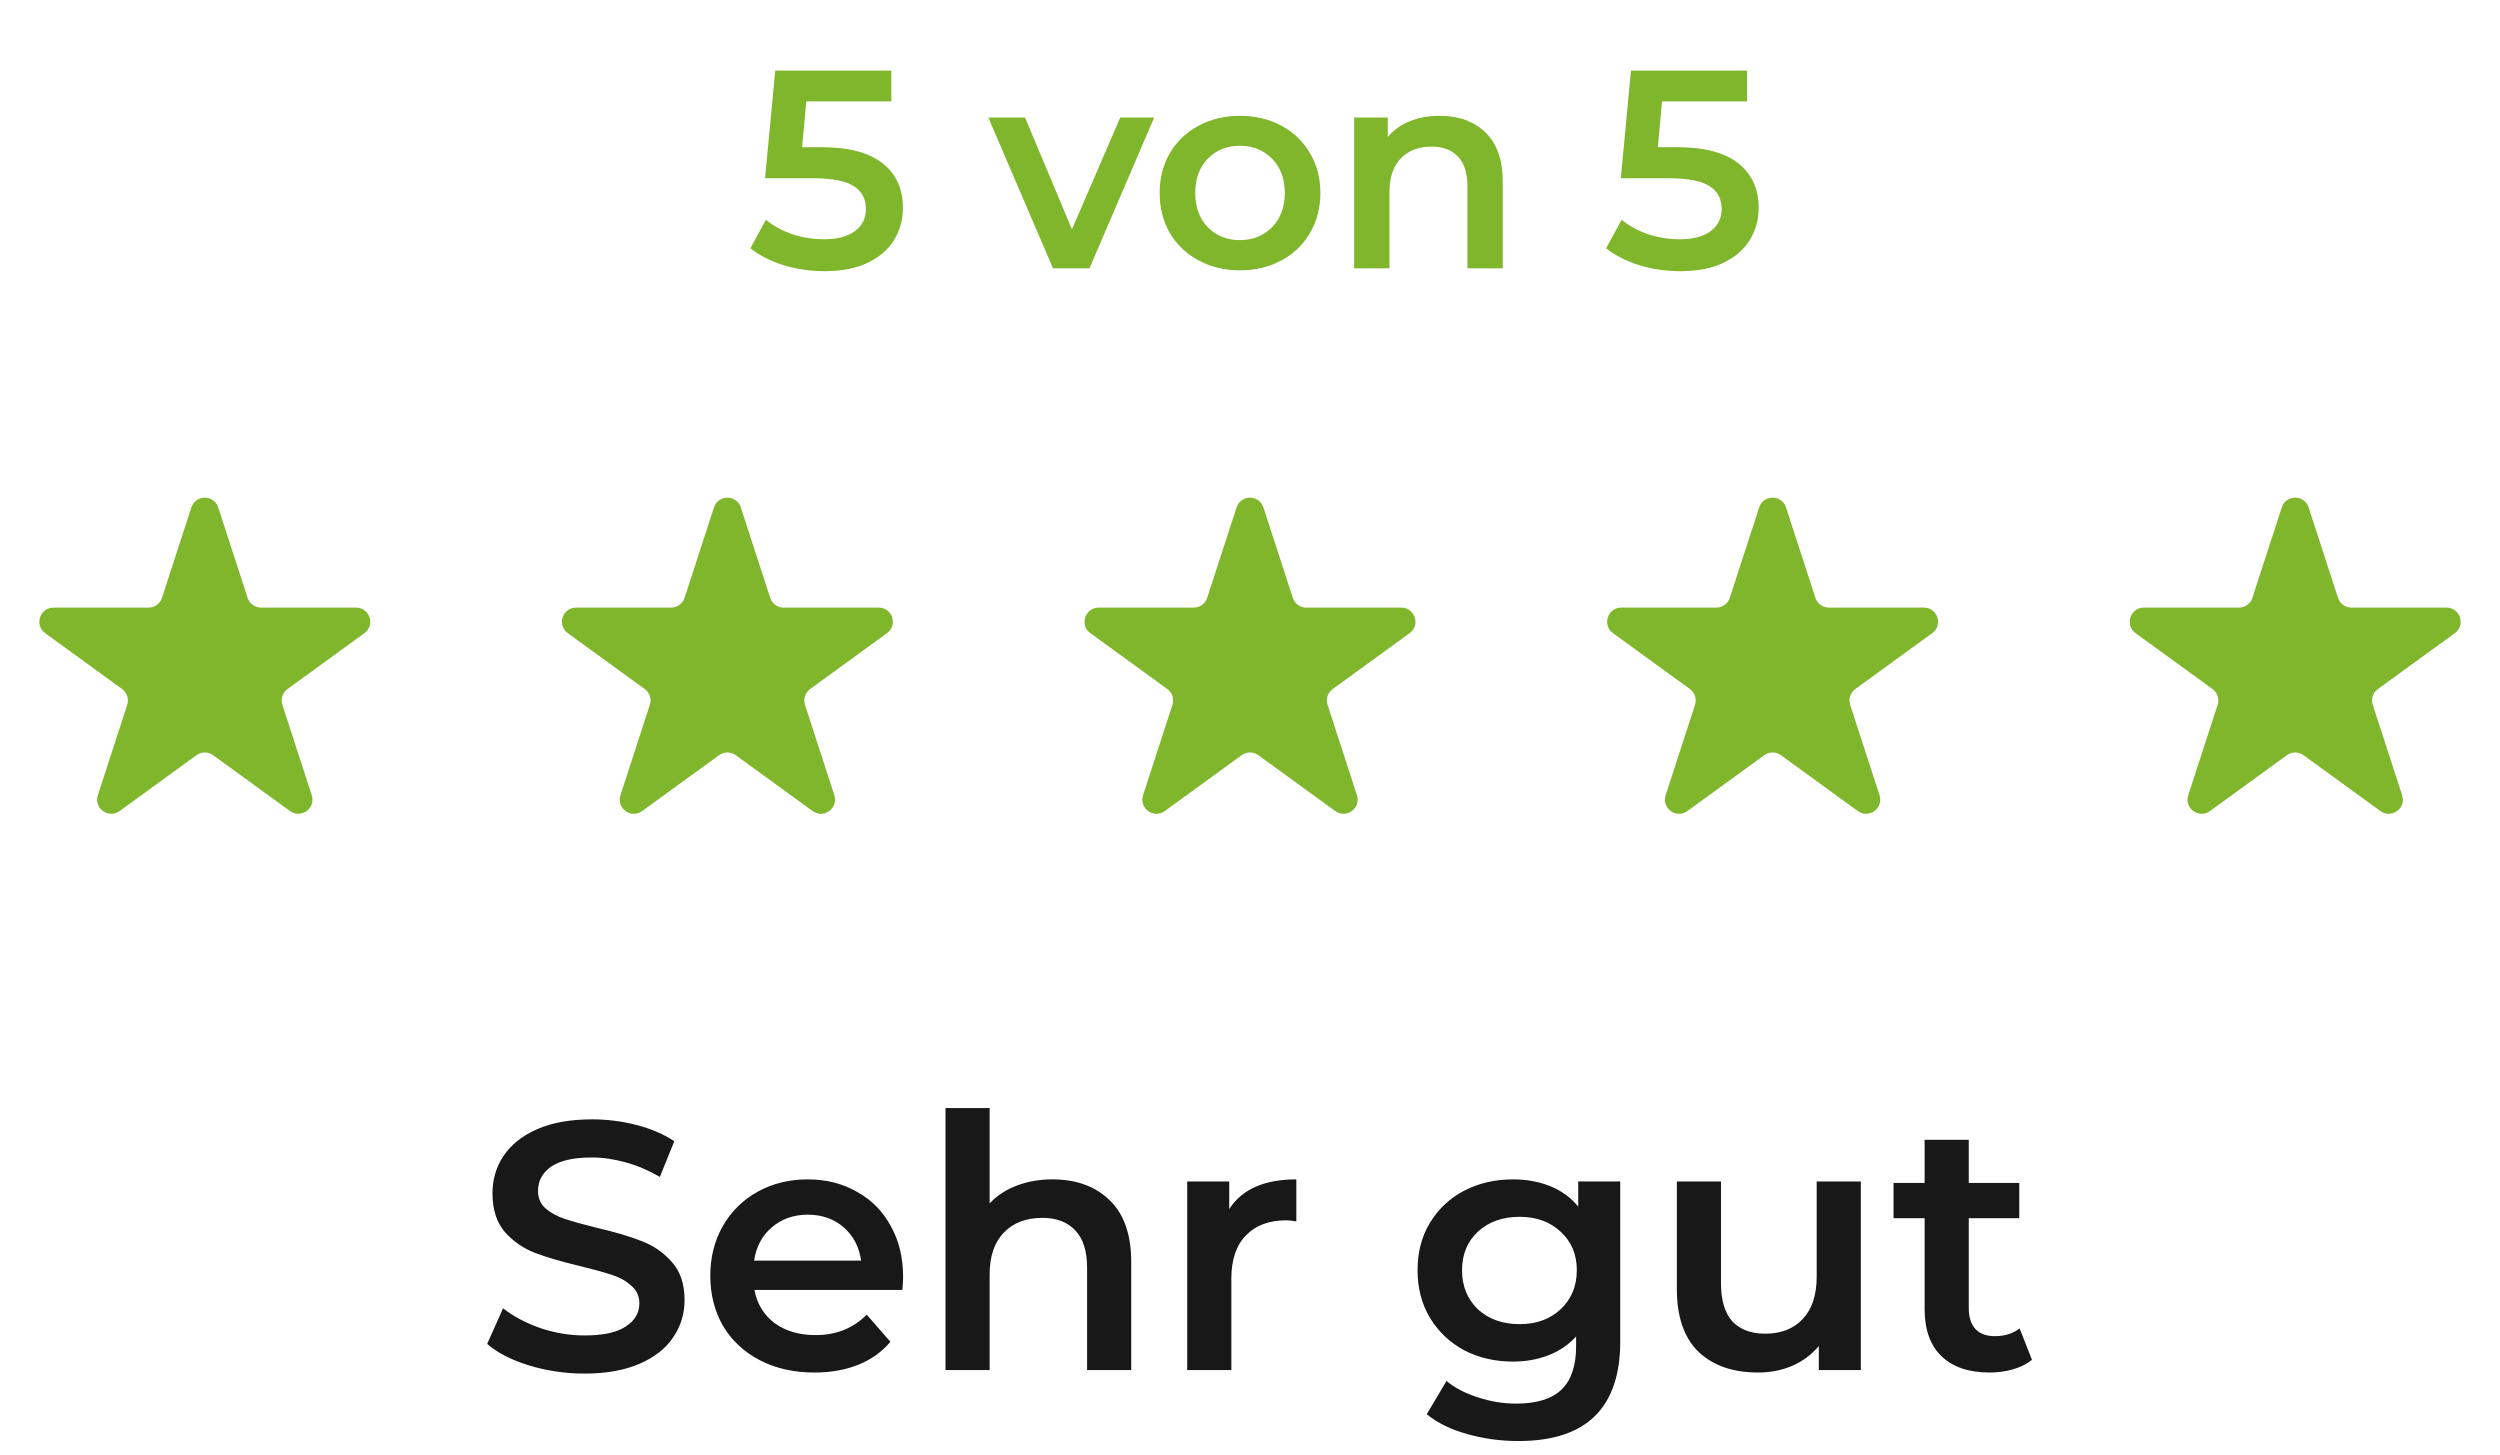
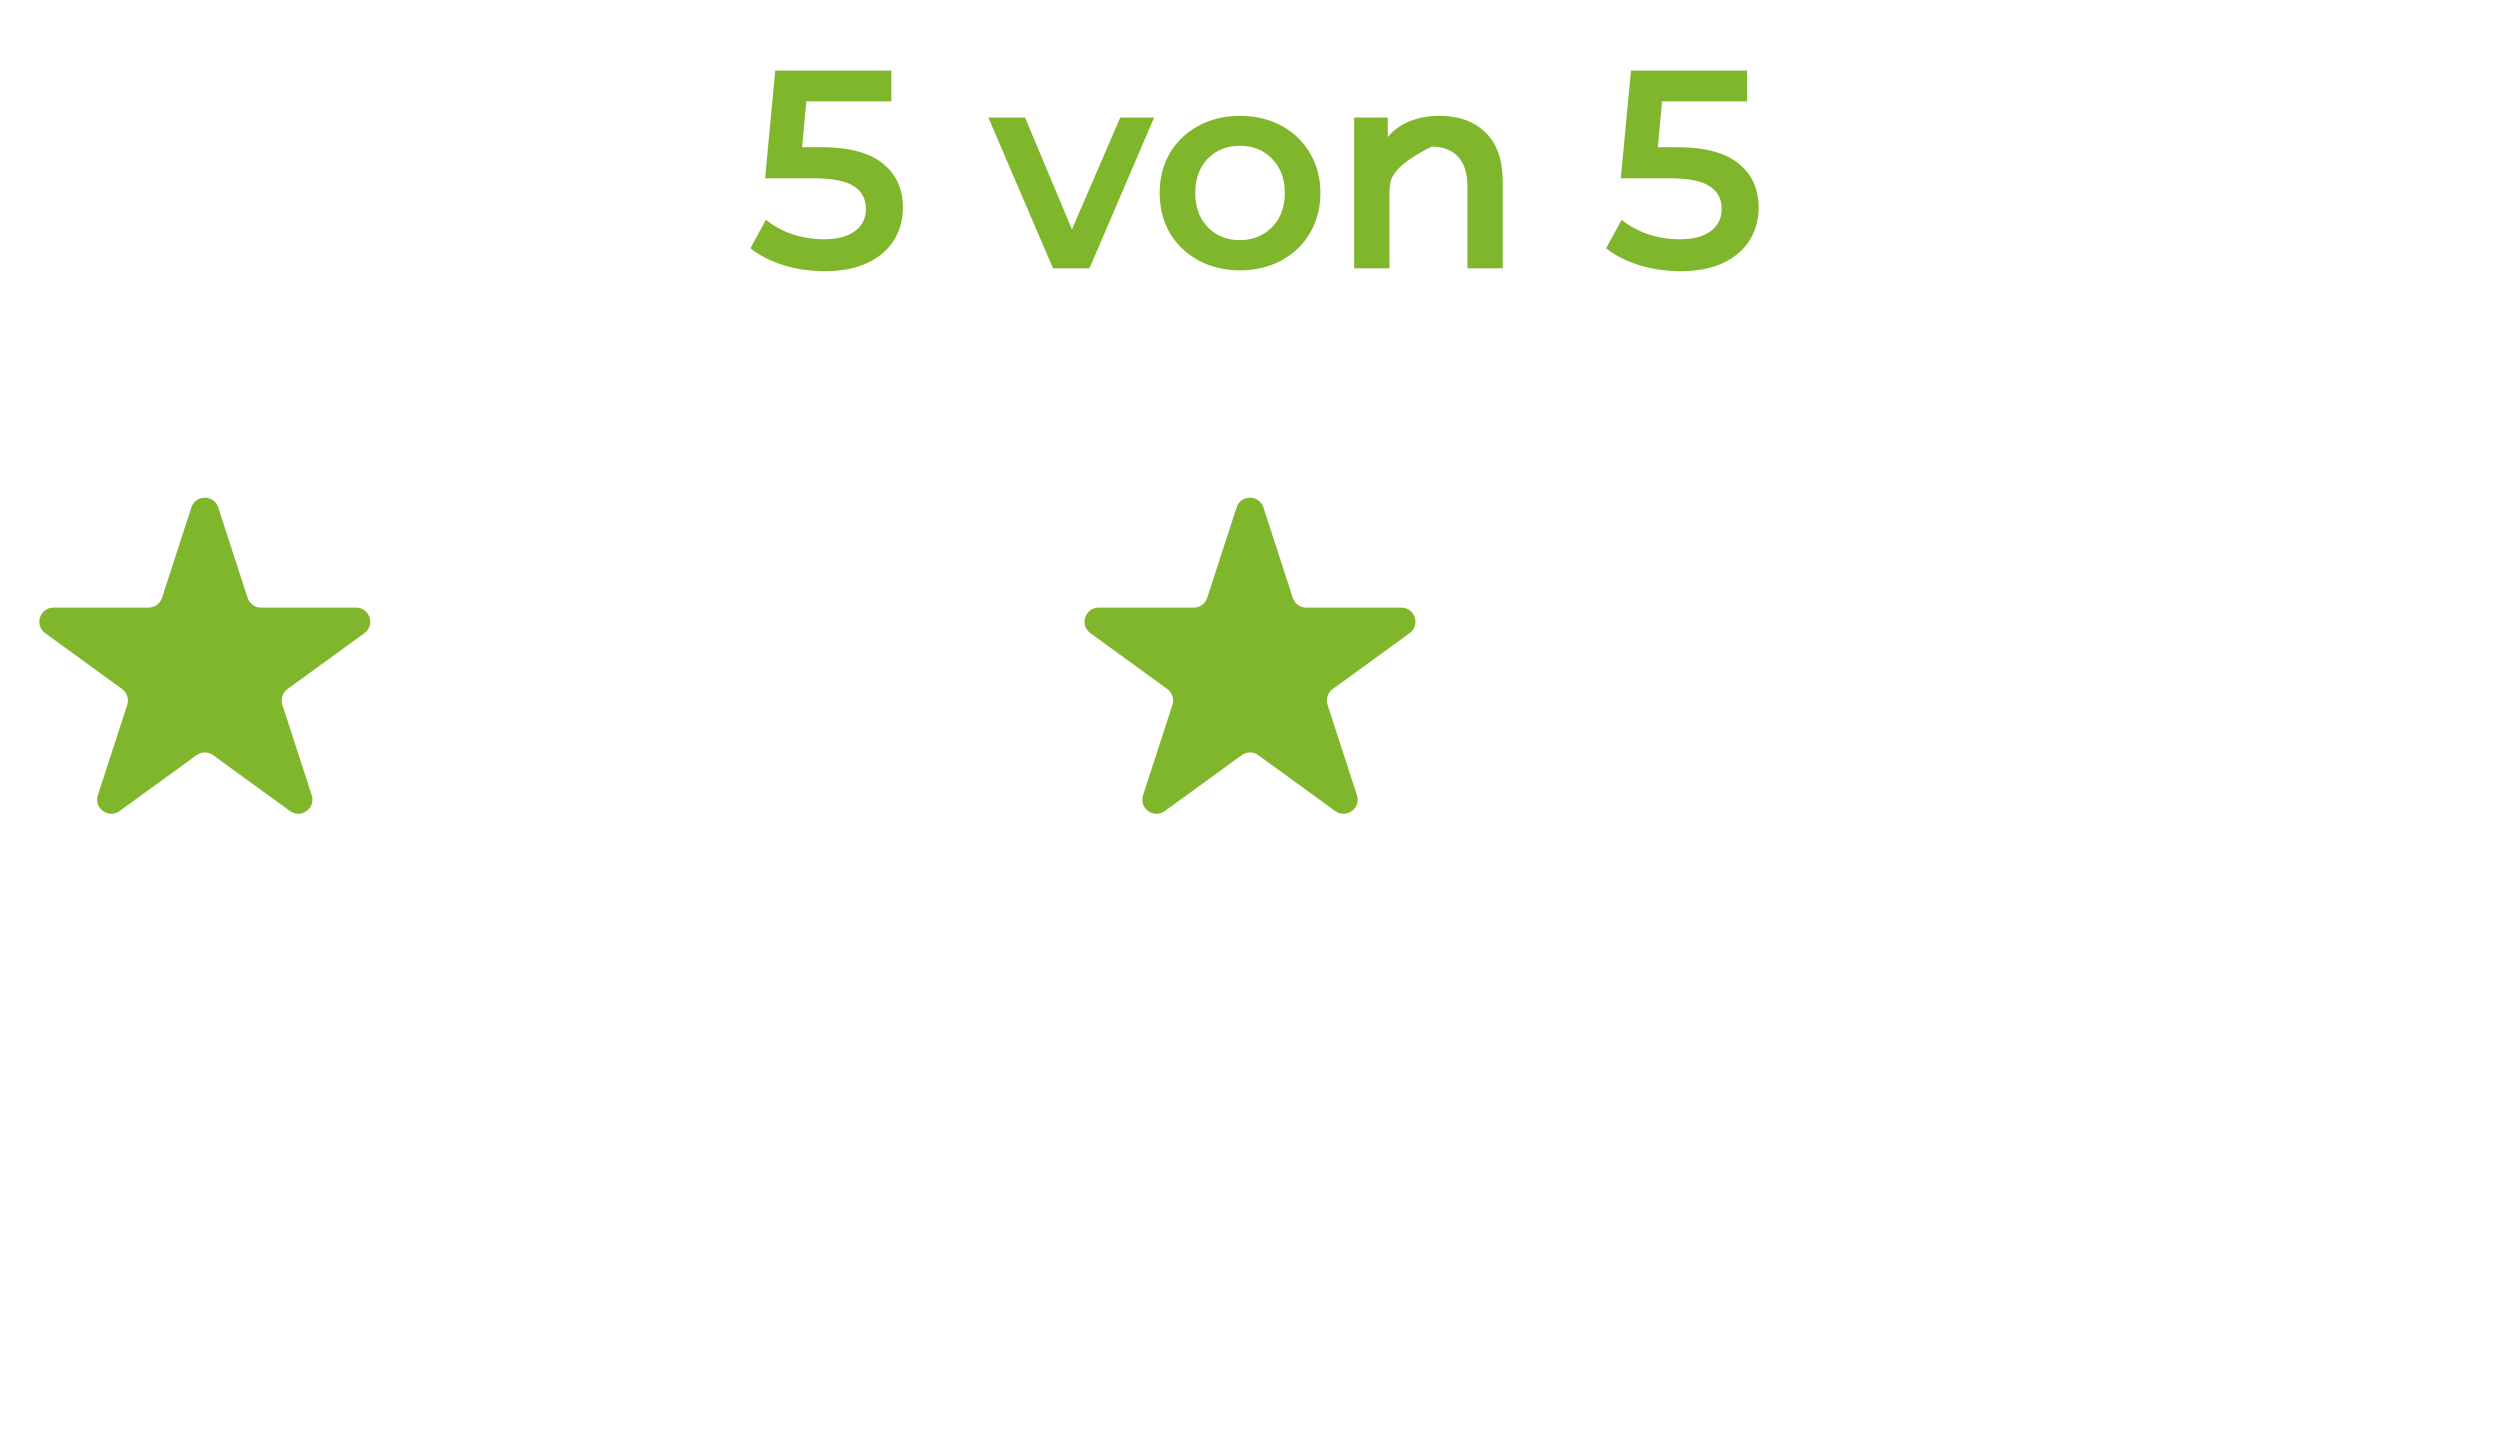
<svg xmlns="http://www.w3.org/2000/svg" width="177" height="103" viewBox="0 0 177 103" fill="none">
-   <path d="M41.392 97.25C40.042 97.25 38.733 97.058 37.467 96.675C36.217 96.292 35.225 95.783 34.492 95.15L35.617 92.625C36.333 93.192 37.208 93.658 38.242 94.025C39.292 94.375 40.342 94.55 41.392 94.55C42.692 94.55 43.658 94.342 44.292 93.925C44.942 93.508 45.267 92.958 45.267 92.275C45.267 91.775 45.083 91.367 44.717 91.05C44.367 90.717 43.917 90.458 43.367 90.275C42.817 90.092 42.067 89.883 41.117 89.65C39.783 89.333 38.7 89.017 37.867 88.7C37.05 88.383 36.342 87.892 35.742 87.225C35.158 86.542 34.867 85.625 34.867 84.475C34.867 83.508 35.125 82.633 35.642 81.85C36.175 81.05 36.967 80.417 38.017 79.95C39.083 79.483 40.383 79.25 41.917 79.25C42.983 79.25 44.033 79.383 45.067 79.65C46.1 79.917 46.992 80.3 47.742 80.8L46.717 83.325C45.95 82.875 45.15 82.533 44.317 82.3C43.483 82.067 42.675 81.95 41.892 81.95C40.608 81.95 39.65 82.167 39.017 82.6C38.4 83.033 38.092 83.608 38.092 84.325C38.092 84.825 38.267 85.233 38.617 85.55C38.983 85.867 39.442 86.117 39.992 86.3C40.542 86.483 41.292 86.692 42.242 86.925C43.542 87.225 44.608 87.542 45.442 87.875C46.275 88.192 46.983 88.683 47.567 89.35C48.167 90.017 48.467 90.917 48.467 92.05C48.467 93.017 48.2 93.892 47.667 94.675C47.15 95.458 46.358 96.083 45.292 96.55C44.225 97.017 42.925 97.25 41.392 97.25ZM63.939 90.4C63.939 90.617 63.923 90.925 63.889 91.325H53.414C53.598 92.308 54.073 93.092 54.839 93.675C55.623 94.242 56.589 94.525 57.739 94.525C59.206 94.525 60.414 94.042 61.364 93.075L63.039 95C62.439 95.717 61.681 96.258 60.764 96.625C59.848 96.992 58.814 97.175 57.664 97.175C56.198 97.175 54.906 96.883 53.789 96.3C52.673 95.717 51.806 94.908 51.189 93.875C50.589 92.825 50.289 91.642 50.289 90.325C50.289 89.025 50.581 87.858 51.164 86.825C51.764 85.775 52.589 84.958 53.639 84.375C54.689 83.792 55.873 83.5 57.189 83.5C58.489 83.5 59.648 83.792 60.664 84.375C61.698 84.942 62.498 85.75 63.064 86.8C63.648 87.833 63.939 89.033 63.939 90.4ZM57.189 86C56.189 86 55.339 86.3 54.639 86.9C53.956 87.483 53.539 88.267 53.389 89.25H60.964C60.831 88.283 60.423 87.5 59.739 86.9C59.056 86.3 58.206 86 57.189 86ZM74.516 83.5C76.199 83.5 77.549 83.992 78.566 84.975C79.583 85.958 80.091 87.417 80.091 89.35V97H76.966V89.75C76.966 88.583 76.691 87.708 76.141 87.125C75.591 86.525 74.808 86.225 73.791 86.225C72.641 86.225 71.733 86.575 71.066 87.275C70.399 87.958 70.066 88.95 70.066 90.25V97H66.941V78.45H70.066V85.2C70.583 84.65 71.216 84.233 71.966 83.95C72.733 83.65 73.583 83.5 74.516 83.5ZM87.03 85.6C87.93 84.2 89.514 83.5 91.78 83.5V86.475C91.514 86.425 91.272 86.4 91.055 86.4C89.839 86.4 88.889 86.758 88.205 87.475C87.522 88.175 87.18 89.192 87.18 90.525V97H84.055V83.65H87.03V85.6ZM114.713 83.65V94.975C114.713 99.675 112.313 102.025 107.513 102.025C106.229 102.025 105.013 101.858 103.863 101.525C102.713 101.208 101.763 100.742 101.013 100.125L102.413 97.775C102.996 98.258 103.729 98.642 104.613 98.925C105.513 99.225 106.421 99.375 107.338 99.375C108.804 99.375 109.879 99.042 110.563 98.375C111.246 97.708 111.588 96.692 111.588 95.325V94.625C111.054 95.208 110.404 95.65 109.638 95.95C108.871 96.25 108.029 96.4 107.113 96.4C105.846 96.4 104.696 96.133 103.663 95.6C102.646 95.05 101.838 94.283 101.238 93.3C100.654 92.317 100.363 91.192 100.363 89.925C100.363 88.658 100.654 87.542 101.238 86.575C101.838 85.592 102.646 84.833 103.663 84.3C104.696 83.767 105.846 83.5 107.113 83.5C108.079 83.5 108.954 83.658 109.738 83.975C110.538 84.292 111.204 84.775 111.738 85.425V83.65H114.713ZM107.588 93.75C108.771 93.75 109.738 93.4 110.488 92.7C111.254 91.983 111.638 91.058 111.638 89.925C111.638 88.808 111.254 87.9 110.488 87.2C109.738 86.5 108.771 86.15 107.588 86.15C106.388 86.15 105.404 86.5 104.638 87.2C103.888 87.9 103.513 88.808 103.513 89.925C103.513 91.058 103.888 91.983 104.638 92.7C105.404 93.4 106.388 93.75 107.588 93.75ZM131.746 83.65V97H128.771V95.3C128.271 95.9 127.646 96.367 126.896 96.7C126.146 97.017 125.338 97.175 124.471 97.175C122.688 97.175 121.279 96.683 120.246 95.7C119.229 94.7 118.721 93.225 118.721 91.275V83.65H121.846V90.85C121.846 92.05 122.113 92.95 122.646 93.55C123.196 94.133 123.971 94.425 124.971 94.425C126.088 94.425 126.971 94.083 127.621 93.4C128.288 92.7 128.621 91.7 128.621 90.4V83.65H131.746ZM143.863 96.275C143.496 96.575 143.046 96.8 142.513 96.95C141.996 97.1 141.446 97.175 140.863 97.175C139.396 97.175 138.263 96.792 137.463 96.025C136.663 95.258 136.263 94.142 136.263 92.675V86.25H134.063V83.75H136.263V80.7H139.388V83.75H142.963V86.25H139.388V92.6C139.388 93.25 139.546 93.75 139.863 94.1C140.179 94.433 140.638 94.6 141.238 94.6C141.938 94.6 142.521 94.417 142.988 94.05L143.863 96.275Z" fill="#181818" />
-   <path d="M58.127 10.42C60.1 10.42 61.56 10.807 62.507 11.58C63.454 12.34 63.927 13.38 63.927 14.7C63.927 15.54 63.721 16.3 63.307 16.98C62.894 17.66 62.274 18.2 61.447 18.6C60.62 19 59.6 19.2 58.387 19.2C57.387 19.2 56.42 19.06 55.487 18.78C54.554 18.487 53.767 18.087 53.127 17.58L54.227 15.56C54.747 15.987 55.367 16.327 56.087 16.58C56.821 16.82 57.574 16.94 58.347 16.94C59.267 16.94 59.987 16.753 60.507 16.38C61.041 15.993 61.307 15.467 61.307 14.8C61.307 14.08 61.02 13.54 60.447 13.18C59.887 12.807 58.92 12.62 57.547 12.62H54.167L54.887 5H63.107V7.18H57.087L56.787 10.42H58.127ZM81.714 8.32L77.134 19H74.554L69.974 8.32H72.574L75.894 16.24L79.314 8.32H81.714ZM87.784 19.14C86.704 19.14 85.73 18.907 84.864 18.44C83.997 17.973 83.317 17.327 82.824 16.5C82.344 15.66 82.104 14.713 82.104 13.66C82.104 12.607 82.344 11.667 82.824 10.84C83.317 10.013 83.997 9.367 84.864 8.9C85.73 8.433 86.704 8.2 87.784 8.2C88.877 8.2 89.857 8.433 90.724 8.9C91.59 9.367 92.264 10.013 92.744 10.84C93.237 11.667 93.484 12.607 93.484 13.66C93.484 14.713 93.237 15.66 92.744 16.5C92.264 17.327 91.59 17.973 90.724 18.44C89.857 18.907 88.877 19.14 87.784 19.14ZM87.784 17C88.704 17 89.464 16.693 90.064 16.08C90.664 15.467 90.964 14.66 90.964 13.66C90.964 12.66 90.664 11.853 90.064 11.24C89.464 10.627 88.704 10.32 87.784 10.32C86.864 10.32 86.104 10.627 85.504 11.24C84.917 11.853 84.624 12.66 84.624 13.66C84.624 14.66 84.917 15.467 85.504 16.08C86.104 16.693 86.864 17 87.784 17ZM101.934 8.2C103.281 8.2 104.361 8.593 105.174 9.38C105.988 10.167 106.394 11.333 106.394 12.88V19H103.894V13.2C103.894 12.267 103.674 11.567 103.234 11.1C102.794 10.62 102.168 10.38 101.354 10.38C100.434 10.38 99.708 10.66 99.174 11.22C98.641 11.767 98.374 12.56 98.374 13.6V19H95.874V8.32H98.254V9.7C98.668 9.207 99.188 8.833 99.814 8.58C100.441 8.327 101.148 8.2 101.934 8.2ZM118.713 10.42C120.686 10.42 122.146 10.807 123.093 11.58C124.04 12.34 124.513 13.38 124.513 14.7C124.513 15.54 124.306 16.3 123.893 16.98C123.48 17.66 122.86 18.2 122.033 18.6C121.206 19 120.186 19.2 118.973 19.2C117.973 19.2 117.006 19.06 116.073 18.78C115.14 18.487 114.353 18.087 113.713 17.58L114.813 15.56C115.333 15.987 115.953 16.327 116.673 16.58C117.406 16.82 118.16 16.94 118.933 16.94C119.853 16.94 120.573 16.753 121.093 16.38C121.626 15.993 121.893 15.467 121.893 14.8C121.893 14.08 121.606 13.54 121.033 13.18C120.473 12.807 119.506 12.62 118.133 12.62H114.753L115.473 5H123.693V7.18H117.673L117.373 10.42H118.713Z" fill="#80B62C" />
+   <path d="M58.127 10.42C60.1 10.42 61.56 10.807 62.507 11.58C63.454 12.34 63.927 13.38 63.927 14.7C63.927 15.54 63.721 16.3 63.307 16.98C62.894 17.66 62.274 18.2 61.447 18.6C60.62 19 59.6 19.2 58.387 19.2C57.387 19.2 56.42 19.06 55.487 18.78C54.554 18.487 53.767 18.087 53.127 17.58L54.227 15.56C54.747 15.987 55.367 16.327 56.087 16.58C56.821 16.82 57.574 16.94 58.347 16.94C59.267 16.94 59.987 16.753 60.507 16.38C61.041 15.993 61.307 15.467 61.307 14.8C61.307 14.08 61.02 13.54 60.447 13.18C59.887 12.807 58.92 12.62 57.547 12.62H54.167L54.887 5H63.107V7.18H57.087L56.787 10.42H58.127ZM81.714 8.32L77.134 19H74.554L69.974 8.32H72.574L75.894 16.24L79.314 8.32H81.714ZM87.784 19.14C86.704 19.14 85.73 18.907 84.864 18.44C83.997 17.973 83.317 17.327 82.824 16.5C82.344 15.66 82.104 14.713 82.104 13.66C82.104 12.607 82.344 11.667 82.824 10.84C83.317 10.013 83.997 9.367 84.864 8.9C85.73 8.433 86.704 8.2 87.784 8.2C88.877 8.2 89.857 8.433 90.724 8.9C91.59 9.367 92.264 10.013 92.744 10.84C93.237 11.667 93.484 12.607 93.484 13.66C93.484 14.713 93.237 15.66 92.744 16.5C92.264 17.327 91.59 17.973 90.724 18.44C89.857 18.907 88.877 19.14 87.784 19.14ZM87.784 17C88.704 17 89.464 16.693 90.064 16.08C90.664 15.467 90.964 14.66 90.964 13.66C90.964 12.66 90.664 11.853 90.064 11.24C89.464 10.627 88.704 10.32 87.784 10.32C86.864 10.32 86.104 10.627 85.504 11.24C84.917 11.853 84.624 12.66 84.624 13.66C84.624 14.66 84.917 15.467 85.504 16.08C86.104 16.693 86.864 17 87.784 17ZM101.934 8.2C103.281 8.2 104.361 8.593 105.174 9.38C105.988 10.167 106.394 11.333 106.394 12.88V19H103.894V13.2C103.894 12.267 103.674 11.567 103.234 11.1C102.794 10.62 102.168 10.38 101.354 10.38C98.641 11.767 98.374 12.56 98.374 13.6V19H95.874V8.32H98.254V9.7C98.668 9.207 99.188 8.833 99.814 8.58C100.441 8.327 101.148 8.2 101.934 8.2ZM118.713 10.42C120.686 10.42 122.146 10.807 123.093 11.58C124.04 12.34 124.513 13.38 124.513 14.7C124.513 15.54 124.306 16.3 123.893 16.98C123.48 17.66 122.86 18.2 122.033 18.6C121.206 19 120.186 19.2 118.973 19.2C117.973 19.2 117.006 19.06 116.073 18.78C115.14 18.487 114.353 18.087 113.713 17.58L114.813 15.56C115.333 15.987 115.953 16.327 116.673 16.58C117.406 16.82 118.16 16.94 118.933 16.94C119.853 16.94 120.573 16.753 121.093 16.38C121.626 15.993 121.893 15.467 121.893 14.8C121.893 14.08 121.606 13.54 121.033 13.18C120.473 12.807 119.506 12.62 118.133 12.62H114.753L115.473 5H123.693V7.18H117.673L117.373 10.42H118.713Z" fill="#80B62C" />
  <path d="M13.549 35.927C13.848 35.006 15.152 35.006 15.451 35.927L17.531 42.328C17.665 42.74 18.049 43.019 18.482 43.019L25.213 43.019C26.181 43.019 26.584 44.259 25.8 44.828L20.355 48.784C20.005 49.039 19.858 49.49 19.992 49.903L22.072 56.304C22.371 57.225 21.317 57.991 20.533 57.422L15.088 53.466C14.737 53.211 14.263 53.211 13.912 53.466L8.467 57.422C7.683 57.991 6.629 57.225 6.928 56.304L9.008 49.903C9.142 49.49 8.995 49.039 8.645 48.784L3.2 44.828C2.416 44.259 2.819 43.019 3.787 43.019L10.518 43.019C10.951 43.019 11.335 42.74 11.469 42.328L13.549 35.927Z" fill="#80B62C" />
-   <path d="M50.549 35.927C50.848 35.006 52.152 35.006 52.451 35.927L54.531 42.328C54.665 42.74 55.049 43.019 55.482 43.019L62.213 43.019C63.181 43.019 63.584 44.259 62.8 44.828L57.355 48.784C57.005 49.039 56.858 49.49 56.992 49.903L59.072 56.304C59.371 57.225 58.317 57.991 57.533 57.422L52.088 53.466C51.737 53.211 51.263 53.211 50.912 53.466L45.467 57.422C44.683 57.991 43.629 57.225 43.928 56.304L46.008 49.903C46.142 49.49 45.995 49.039 45.645 48.784L40.2 44.828C39.416 44.259 39.819 43.019 40.787 43.019L47.518 43.019C47.951 43.019 48.335 42.74 48.469 42.328L50.549 35.927Z" fill="#80B62C" />
  <path d="M87.549 35.927C87.848 35.006 89.152 35.006 89.451 35.927L91.531 42.328C91.665 42.74 92.049 43.019 92.482 43.019L99.213 43.019C100.181 43.019 100.584 44.259 99.8 44.828L94.355 48.784C94.005 49.039 93.858 49.49 93.992 49.903L96.072 56.304C96.371 57.225 95.317 57.991 94.533 57.422L89.088 53.466C88.737 53.211 88.263 53.211 87.912 53.466L82.467 57.422C81.683 57.991 80.629 57.225 80.928 56.304L83.008 49.903C83.142 49.49 82.995 49.039 82.645 48.784L77.2 44.828C76.416 44.259 76.819 43.019 77.787 43.019L84.518 43.019C84.951 43.019 85.335 42.74 85.469 42.328L87.549 35.927Z" fill="#80B62C" />
-   <path d="M124.549 35.927C124.848 35.006 126.152 35.006 126.451 35.927L128.531 42.328C128.665 42.74 129.049 43.019 129.482 43.019L136.213 43.019C137.181 43.019 137.584 44.259 136.8 44.828L131.355 48.784C131.005 49.039 130.858 49.49 130.992 49.903L133.072 56.304C133.371 57.225 132.317 57.991 131.533 57.422L126.088 53.466C125.737 53.211 125.263 53.211 124.912 53.466L119.467 57.422C118.683 57.991 117.629 57.225 117.928 56.304L120.008 49.903C120.142 49.49 119.995 49.039 119.645 48.784L114.2 44.828C113.416 44.259 113.819 43.019 114.787 43.019L121.518 43.019C121.951 43.019 122.335 42.74 122.469 42.328L124.549 35.927Z" fill="#80B62C" />
-   <path d="M161.549 35.927C161.848 35.006 163.152 35.006 163.451 35.927L165.531 42.328C165.665 42.74 166.049 43.019 166.482 43.019L173.213 43.019C174.181 43.019 174.584 44.259 173.8 44.828L168.355 48.784C168.005 49.039 167.858 49.49 167.992 49.903L170.072 56.304C170.371 57.225 169.317 57.991 168.533 57.422L163.088 53.466C162.737 53.211 162.263 53.211 161.912 53.466L156.467 57.422C155.683 57.991 154.629 57.225 154.928 56.304L157.008 49.903C157.142 49.49 156.995 49.039 156.645 48.784L151.2 44.828C150.416 44.259 150.819 43.019 151.787 43.019L158.518 43.019C158.951 43.019 159.335 42.74 159.469 42.328L161.549 35.927Z" fill="#80B62C" />
</svg>